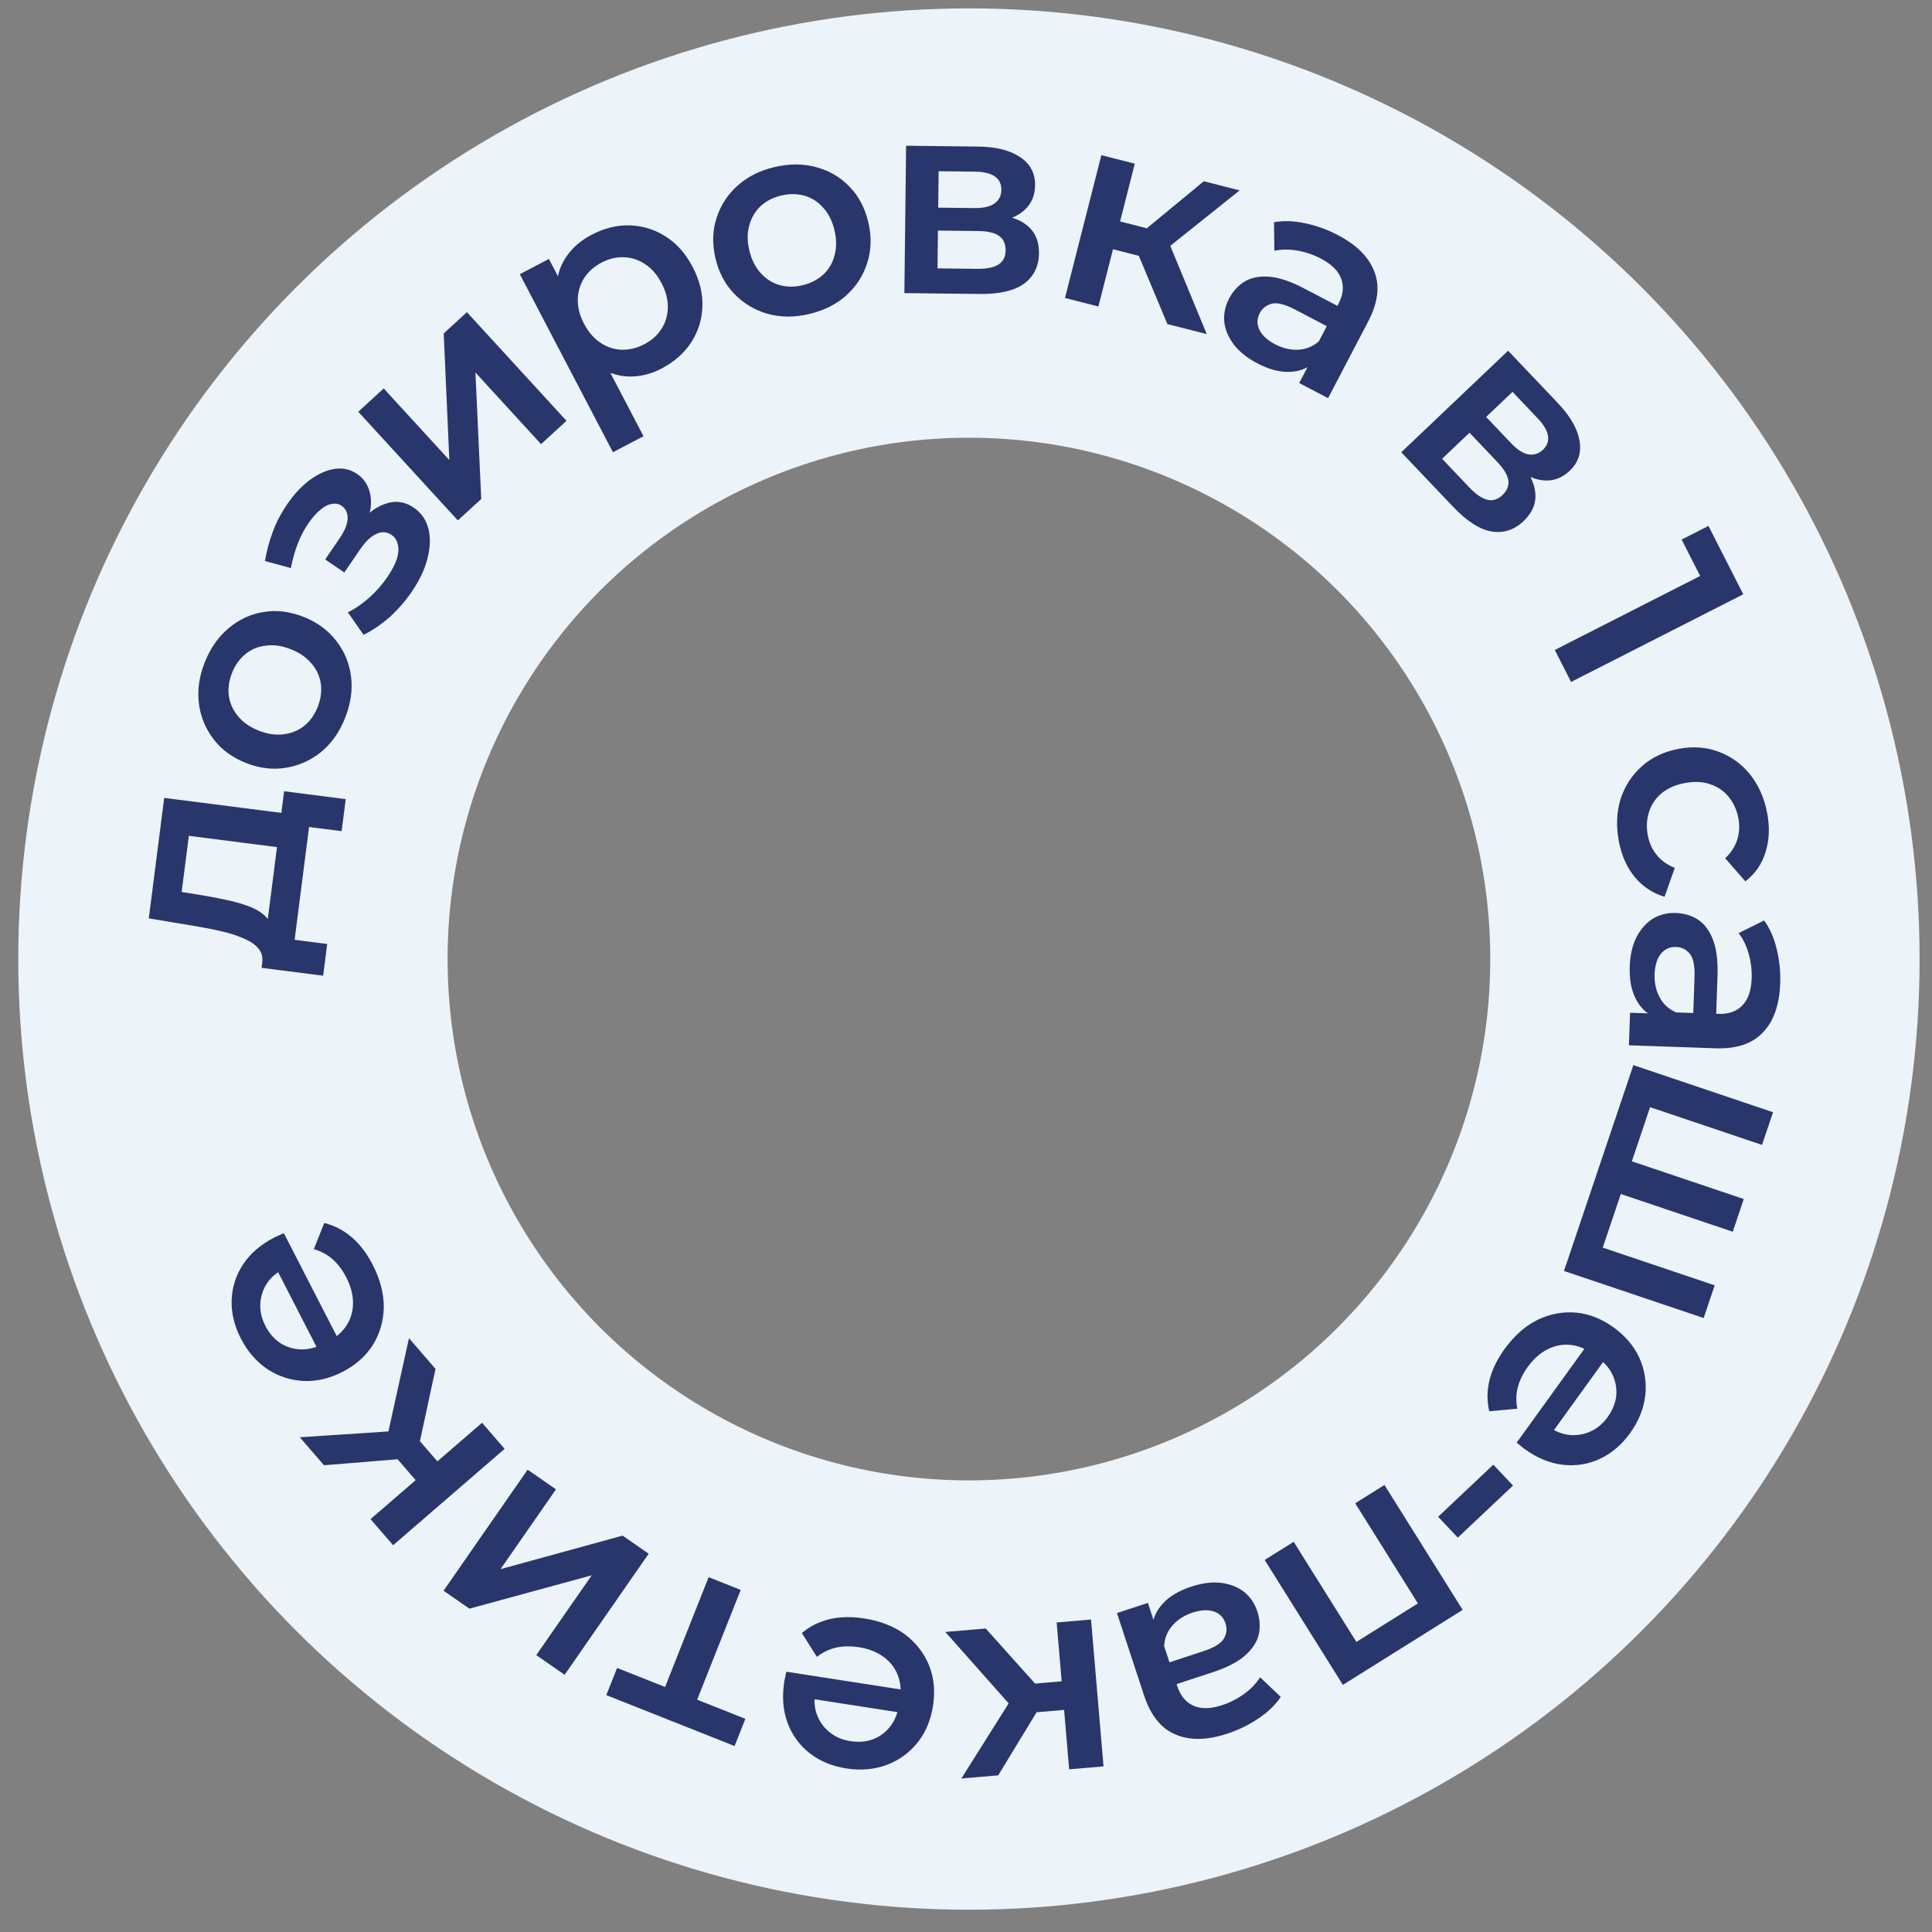
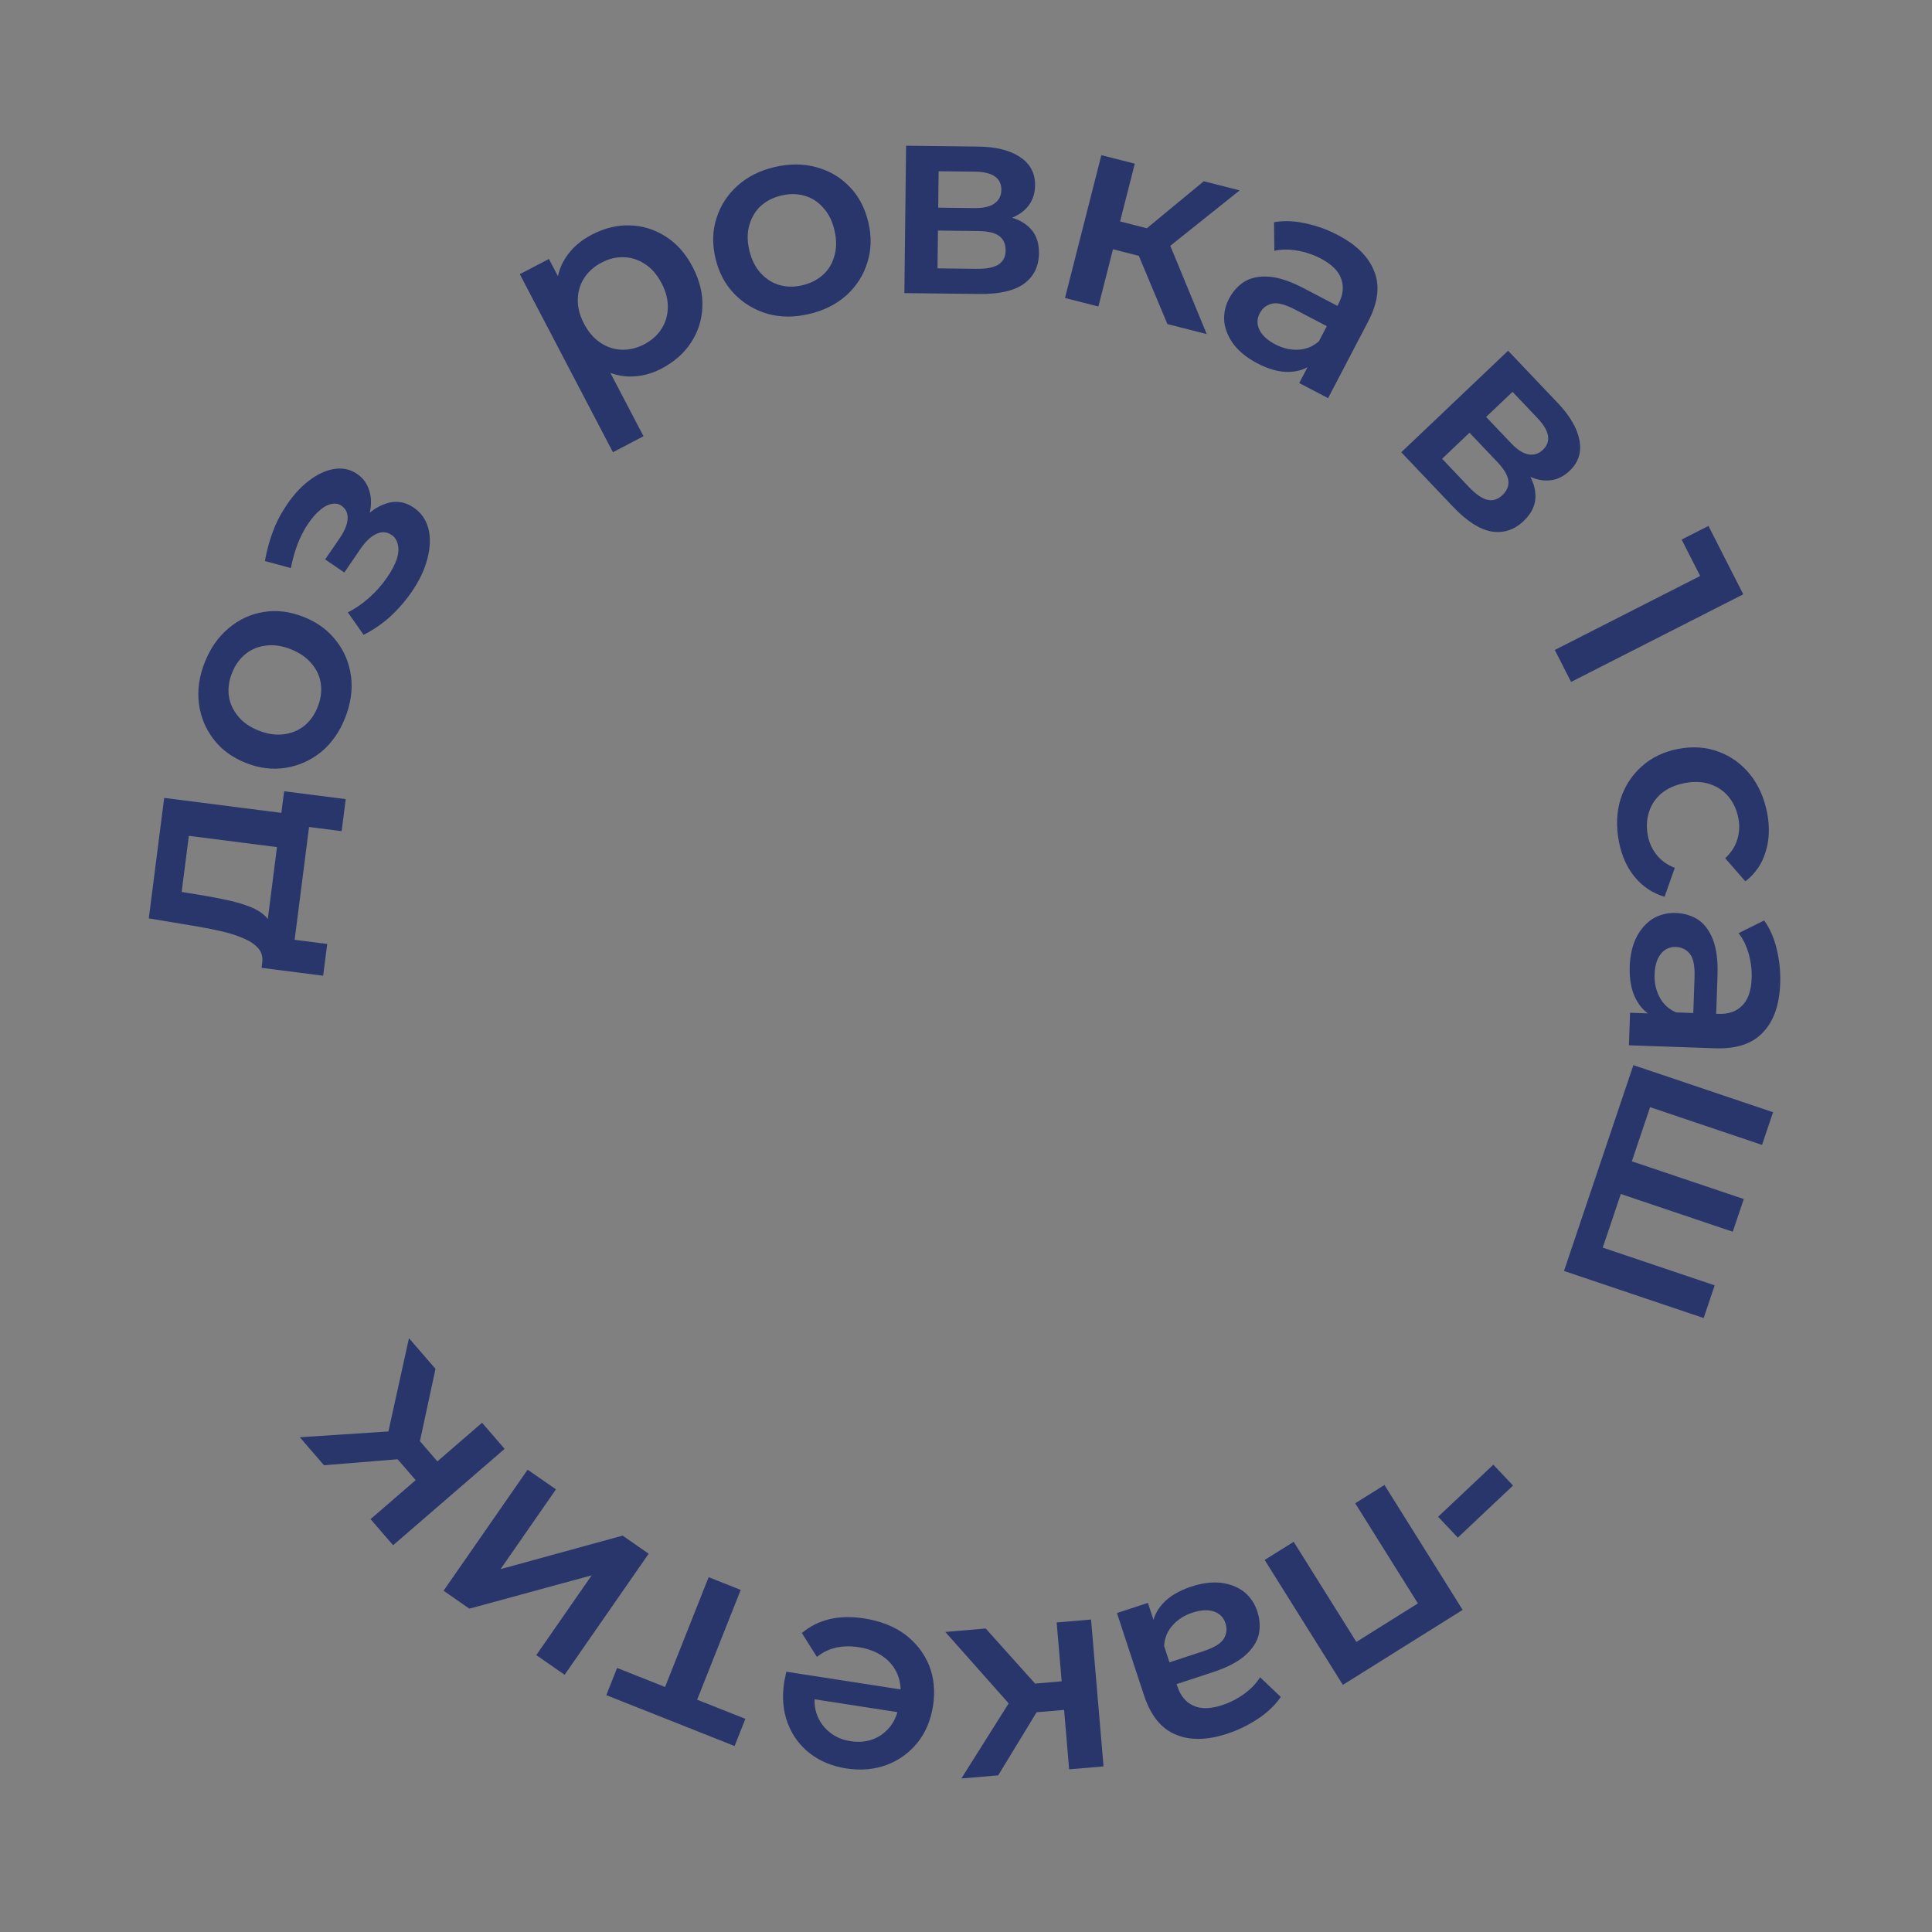
<svg xmlns="http://www.w3.org/2000/svg" width="126" height="126" viewBox="0 0 126 126" fill="none">
  <rect x="0" y="0" width="126" height="126" fill="#808080" stroke="none" />
-   <circle cx="63.191" cy="62.547" r="48" stroke="#ECF3F9" stroke-width="28" />
  <path d="M18.922 55.356L12.316 54.511L11.848 58.171L13.376 58.421C13.921 58.515 14.446 58.618 14.952 58.732C15.445 58.843 15.9 58.98 16.315 59.142C16.718 59.302 17.043 59.501 17.291 59.738C17.539 59.976 17.683 60.266 17.724 60.61L17.101 62.781C17.147 62.424 17.07 62.124 16.872 61.88C16.663 61.624 16.363 61.41 15.974 61.239C15.574 61.055 15.116 60.9 14.6 60.773C14.072 60.645 13.524 60.533 12.955 60.436L9.704 59.893L10.708 52.037L19.207 53.124L18.922 55.356ZM21.075 63.634L17.058 63.12L18.53 51.604L22.548 52.117L22.281 54.206L20.156 53.935L19.215 61.291L21.34 61.563L21.075 63.634Z" fill="#29366B" />
  <path d="M22.506 46.824C22.143 47.739 21.625 48.476 20.951 49.035C20.267 49.589 19.497 49.936 18.641 50.074C17.786 50.212 16.918 50.107 16.037 49.757C15.144 49.403 14.44 48.885 13.923 48.202C13.395 47.515 13.078 46.737 12.971 45.868C12.864 44.999 12.991 44.108 13.354 43.193C13.722 42.267 14.242 41.525 14.916 40.966C15.594 40.396 16.353 40.045 17.192 39.913C18.036 39.771 18.91 39.879 19.814 40.237C20.695 40.587 21.399 41.105 21.927 41.792C22.459 42.468 22.782 43.248 22.896 44.132C23.004 45.001 22.873 45.898 22.506 46.824ZM20.716 46.114C20.919 45.601 20.989 45.099 20.926 44.609C20.862 44.119 20.662 43.678 20.327 43.287C19.996 42.885 19.546 42.571 18.977 42.345C18.397 42.115 17.855 42.035 17.349 42.106C16.837 42.161 16.389 42.345 16.007 42.658C15.624 42.971 15.334 43.378 15.134 43.88C14.931 44.393 14.861 44.895 14.925 45.385C14.993 45.864 15.192 46.304 15.523 46.707C15.843 47.105 16.293 47.419 16.873 47.649C17.442 47.875 17.985 47.954 18.502 47.888C19.018 47.822 19.466 47.638 19.844 47.336C20.226 47.023 20.517 46.616 20.716 46.114Z" fill="#29366B" />
  <path d="M26.86 38.582C26.447 39.186 25.968 39.738 25.422 40.238C24.874 40.721 24.304 41.108 23.712 41.401L22.685 39.936C23.167 39.699 23.634 39.378 24.084 38.974C24.535 38.57 24.926 38.125 25.258 37.64C25.543 37.224 25.747 36.84 25.87 36.488C25.985 36.13 26.012 35.814 25.951 35.541C25.898 35.257 25.763 35.041 25.545 34.892C25.228 34.675 24.895 34.651 24.547 34.821C24.196 34.973 23.847 35.302 23.502 35.807L22.456 37.337L21.207 36.484L22.152 35.102C22.369 34.785 22.517 34.494 22.597 34.229C22.683 33.953 22.698 33.709 22.64 33.495C22.583 33.282 22.46 33.11 22.272 32.982C22.084 32.853 21.869 32.816 21.629 32.869C21.386 32.906 21.138 33.035 20.886 33.255C20.623 33.468 20.364 33.763 20.106 34.14C19.835 34.536 19.604 34.981 19.412 35.475C19.227 35.958 19.079 36.483 18.969 37.047L17.277 36.588C17.395 35.927 17.556 35.318 17.763 34.761C17.966 34.188 18.225 33.66 18.54 33.178C19.005 32.434 19.519 31.841 20.083 31.398C20.648 30.956 21.21 30.686 21.77 30.589C22.331 30.493 22.839 30.6 23.294 30.912C23.671 31.169 23.931 31.521 24.076 31.969C24.217 32.4 24.233 32.876 24.124 33.398C24.022 33.909 23.794 34.422 23.442 34.937L23.082 34.604C23.684 33.722 24.337 33.151 25.039 32.889C25.731 32.621 26.379 32.693 26.983 33.106C27.469 33.438 27.788 33.896 27.941 34.48C28.084 35.058 28.063 35.705 27.878 36.422C27.7 37.129 27.361 37.849 26.86 38.582Z" fill="#29366B" />
-   <path d="M29.859 33.94L23.365 26.853L25.023 25.333L29.304 30.004L28.938 21.745L30.451 20.359L36.945 27.445L35.286 28.966L31.006 24.294L31.385 32.541L29.859 33.94Z" fill="#29366B" />
  <path d="M43.136 24.041C42.444 24.403 41.728 24.574 40.987 24.555C40.257 24.531 39.554 24.289 38.881 23.829C38.212 23.353 37.619 22.62 37.101 21.631C36.578 20.632 36.31 19.73 36.295 18.925C36.291 18.114 36.49 17.408 36.892 16.805C37.289 16.191 37.849 15.695 38.572 15.316C39.412 14.877 40.246 14.671 41.073 14.699C41.91 14.722 42.685 14.96 43.397 15.414C44.118 15.862 44.71 16.527 45.172 17.41C45.634 18.293 45.846 19.164 45.807 20.023C45.775 20.866 45.528 21.638 45.069 22.339C44.62 23.034 43.975 23.602 43.136 24.041ZM39.974 29.493L33.901 17.882L35.799 16.889L36.85 18.899L37.971 21.197L39.315 23.378L41.968 28.45L39.974 29.493ZM42.02 22.451C42.498 22.201 42.868 21.872 43.129 21.465C43.4 21.052 43.542 20.585 43.554 20.064C43.566 19.543 43.43 19.012 43.146 18.47C42.857 17.917 42.498 17.502 42.069 17.225C41.634 16.938 41.17 16.788 40.676 16.776C40.193 16.758 39.712 16.874 39.233 17.124C38.755 17.374 38.38 17.706 38.108 18.119C37.836 18.532 37.695 18.998 37.683 19.519C37.665 20.03 37.801 20.561 38.09 21.114C38.374 21.656 38.733 22.071 39.168 22.358C39.602 22.646 40.067 22.796 40.561 22.808C41.055 22.82 41.541 22.702 42.02 22.451Z" fill="#29366B" />
  <path d="M52.764 20.48C51.806 20.705 50.905 20.701 50.062 20.467C49.215 20.222 48.491 19.788 47.889 19.165C47.287 18.542 46.877 17.769 46.661 16.846C46.441 15.912 46.464 15.037 46.73 14.223C46.992 13.397 47.449 12.692 48.101 12.108C48.752 11.524 49.557 11.119 50.515 10.895C51.485 10.667 52.392 10.67 53.235 10.903C54.091 11.134 54.812 11.557 55.4 12.171C55.999 12.782 56.41 13.561 56.632 14.507C56.849 15.43 56.826 16.304 56.563 17.13C56.313 17.953 55.857 18.664 55.196 19.262C54.544 19.847 53.734 20.253 52.764 20.48ZM52.324 18.605C52.862 18.479 53.313 18.25 53.679 17.918C54.045 17.585 54.292 17.17 54.422 16.671C54.563 16.169 54.564 15.621 54.424 15.025C54.282 14.417 54.037 13.926 53.69 13.552C53.352 13.162 52.946 12.9 52.47 12.765C51.995 12.63 51.494 12.625 50.969 12.748C50.431 12.874 49.98 13.103 49.614 13.435C49.26 13.765 49.012 14.181 48.871 14.682C48.727 15.172 48.726 15.721 48.869 16.328C49.009 16.924 49.253 17.415 49.603 17.802C49.952 18.188 50.359 18.45 50.823 18.588C51.298 18.723 51.798 18.729 52.324 18.605Z" fill="#29366B" />
  <path d="M58.981 19.116L59.093 9.504L63.79 9.559C64.954 9.572 65.864 9.799 66.519 10.239C67.186 10.678 67.514 11.294 67.505 12.086C67.496 12.866 67.177 13.474 66.548 13.911C65.919 14.336 65.089 14.542 64.057 14.53L64.333 13.976C65.497 13.989 66.359 14.215 66.918 14.653C67.489 15.08 67.769 15.701 67.76 16.517C67.75 17.369 67.424 18.032 66.783 18.504C66.142 18.965 65.173 19.188 63.877 19.172L58.981 19.116ZM61.142 17.503L63.716 17.533C64.328 17.54 64.791 17.449 65.105 17.261C65.42 17.06 65.579 16.756 65.584 16.348C65.589 15.916 65.448 15.597 65.163 15.389C64.877 15.182 64.428 15.075 63.816 15.068L61.171 15.037L61.142 17.503ZM61.188 13.543L63.546 13.57C64.122 13.577 64.555 13.48 64.845 13.279C65.148 13.067 65.301 12.769 65.306 12.385C65.31 11.989 65.164 11.693 64.866 11.498C64.58 11.302 64.149 11.201 63.573 11.194L61.215 11.167L61.188 13.543Z" fill="#29366B" />
  <path d="M76.135 21.136L73.906 15.813L75.966 15.167L78.7 21.789L76.135 21.136ZM69.455 19.434L71.828 10.119L74.008 10.675L71.635 19.989L69.455 19.434ZM71.941 16.092L72.403 14.278L75.56 15.082L75.098 16.896L71.941 16.092ZM75.877 16.389L73.899 15.625L78.508 11.821L80.846 12.416L75.877 16.389Z" fill="#29366B" />
  <path d="M84.732 24.982L85.633 23.259L85.713 22.834L87.29 19.82C87.596 19.235 87.656 18.691 87.472 18.189C87.294 17.675 86.849 17.233 86.136 16.86C85.658 16.61 85.145 16.436 84.6 16.341C84.065 16.25 83.568 16.255 83.11 16.354L83.088 14.493C83.728 14.382 84.407 14.405 85.123 14.563C85.856 14.716 86.562 14.97 87.243 15.326C88.477 15.971 89.272 16.767 89.631 17.713C90.005 18.654 89.87 19.741 89.225 20.974L86.614 25.966L84.732 24.982ZM81.994 23.692C81.356 23.358 80.853 22.96 80.486 22.497C80.124 22.023 79.91 21.526 79.845 21.004C79.795 20.477 79.899 19.969 80.154 19.48C80.405 19.001 80.742 18.629 81.165 18.363C81.599 18.103 82.135 17.997 82.773 18.046C83.411 18.096 84.161 18.346 85.022 18.796L87.494 20.089L86.802 21.413L84.473 20.195C83.792 19.839 83.277 19.711 82.926 19.812C82.581 19.903 82.325 20.107 82.158 20.426C81.969 20.788 81.962 21.15 82.138 21.513C82.314 21.876 82.657 22.191 83.168 22.458C83.657 22.713 84.151 22.83 84.651 22.807C85.161 22.789 85.615 22.607 86.013 22.26L85.722 23.631C85.27 24.031 84.721 24.238 84.077 24.253C83.443 24.274 82.749 24.087 81.994 23.692Z" fill="#29366B" />
  <path d="M91.387 29.496L98.354 22.874L101.591 26.279C102.393 27.123 102.864 27.933 103.006 28.709C103.156 29.494 102.943 30.159 102.369 30.704C101.804 31.242 101.145 31.437 100.394 31.291C99.651 31.136 98.924 30.685 98.213 29.937L98.803 29.748C99.605 30.592 100.044 31.367 100.119 32.073C100.212 32.78 99.962 33.414 99.371 33.977C98.753 34.564 98.051 34.792 97.265 34.661C96.488 34.523 95.653 33.984 94.76 33.044L91.387 29.496ZM94.05 29.92L95.823 31.786C96.245 32.229 96.633 32.498 96.987 32.592C97.35 32.678 97.679 32.58 97.975 32.299C98.288 32.001 98.419 31.678 98.368 31.328C98.318 30.979 98.082 30.583 97.66 30.139L95.837 28.221L94.05 29.92ZM96.92 27.192L98.545 28.901C98.942 29.319 99.313 29.561 99.659 29.63C100.023 29.698 100.343 29.6 100.622 29.336C100.909 29.063 101.019 28.752 100.951 28.402C100.892 28.061 100.664 27.682 100.267 27.264L98.643 25.555L96.92 27.192Z" fill="#29366B" />
  <path d="M101.4 42.389L111.827 37.081L111.346 38.477L109.672 35.189L111.421 34.299L113.691 38.759L102.461 44.474L101.4 42.389Z" fill="#29366B" />
  <path d="M105.579 54.875C105.39 53.885 105.428 52.961 105.692 52.105C105.97 51.258 106.433 50.546 107.081 49.971C107.729 49.395 108.518 49.019 109.449 48.841C110.392 48.661 111.265 48.721 112.067 49.02C112.881 49.316 113.567 49.809 114.126 50.496C114.687 51.195 115.062 52.04 115.251 53.03C115.426 53.95 115.392 54.793 115.147 55.56C114.917 56.337 114.477 56.977 113.827 57.48L112.513 55.971C112.907 55.603 113.171 55.192 113.305 54.739C113.44 54.298 113.463 53.842 113.373 53.37C113.27 52.828 113.059 52.361 112.74 51.97C112.421 51.579 112.014 51.302 111.519 51.14C111.035 50.976 110.487 50.952 109.874 51.069C109.261 51.186 108.754 51.411 108.354 51.744C107.965 52.074 107.694 52.48 107.541 52.961C107.389 53.443 107.364 53.954 107.468 54.496C107.558 54.968 107.747 55.384 108.036 55.744C108.326 56.116 108.723 56.401 109.225 56.599L108.558 58.485C107.781 58.254 107.131 57.822 106.607 57.189C106.097 56.566 105.755 55.794 105.579 54.875Z" fill="#29366B" />
  <path d="M106.308 66.049L108.251 66.116L108.669 66.005L112.069 66.123C112.729 66.146 113.245 65.966 113.619 65.582C114.004 65.2 114.211 64.606 114.239 63.803C114.258 63.263 114.192 62.727 114.043 62.193C113.893 61.672 113.674 61.226 113.387 60.856L115.054 60.031C115.432 60.56 115.705 61.182 115.872 61.897C116.051 62.623 116.127 63.37 116.1 64.138C116.052 65.529 115.679 66.591 114.981 67.323C114.295 68.067 113.256 68.416 111.865 68.367L106.234 68.172L106.308 66.049ZM106.287 63.022C106.312 62.303 106.454 61.677 106.713 61.146C106.983 60.615 107.34 60.207 107.782 59.922C108.236 59.65 108.738 59.523 109.29 59.542C109.83 59.561 110.311 59.704 110.734 59.971C111.156 60.25 111.483 60.687 111.715 61.284C111.946 61.88 112.045 62.664 112.011 63.636L111.915 66.424L110.421 66.372L110.513 63.745C110.539 62.978 110.431 62.458 110.189 62.185C109.958 61.913 109.663 61.771 109.303 61.758C108.895 61.744 108.566 61.895 108.315 62.21C108.064 62.526 107.928 62.971 107.908 63.547C107.889 64.099 107.998 64.595 108.235 65.035C108.471 65.488 108.832 65.818 109.317 66.027L107.954 66.358C107.398 66.123 106.974 65.718 106.682 65.143C106.389 64.581 106.258 63.874 106.287 63.022Z" fill="#29366B" />
  <path d="M106.269 76.198L105.913 75.565L113.725 78.198L113.006 80.331L105.194 77.697L105.878 77.358L104.36 81.861L104.015 81.194L111.827 83.827L111.109 85.959L102 82.889L106.525 69.465L115.634 72.536L114.915 74.668L107.103 72.034L107.781 71.712L106.269 76.198Z" fill="#29366B" />
-   <path d="M98.122 87.984C98.747 87.118 99.465 86.482 100.276 86.076C101.09 85.687 101.928 85.53 102.791 85.605C103.647 85.691 104.46 86.01 105.229 86.565C106.007 87.127 106.57 87.793 106.918 88.562C107.268 89.347 107.396 90.165 107.301 91.014C107.199 91.873 106.867 92.691 106.305 93.47C105.757 94.229 105.104 94.785 104.345 95.14C103.585 95.495 102.781 95.625 101.932 95.53C101.083 95.435 100.25 95.093 99.433 94.502C99.355 94.446 99.271 94.378 99.18 94.298C99.083 94.228 98.994 94.156 98.914 94.084L103.602 87.589L104.813 88.463L100.82 93.995L100.957 93.006C101.398 93.338 101.858 93.53 102.339 93.582C102.82 93.633 103.281 93.558 103.722 93.358C104.155 93.168 104.53 92.854 104.846 92.416C105.169 91.969 105.356 91.504 105.407 91.023C105.451 90.552 105.369 90.093 105.159 89.645C104.952 89.214 104.615 88.831 104.148 88.493L103.856 88.283C103.389 87.946 102.898 87.754 102.383 87.708C101.869 87.662 101.374 87.764 100.898 88.013C100.423 88.261 100.002 88.639 99.637 89.145C99.321 89.582 99.105 90.026 98.988 90.474C98.871 90.923 98.861 91.389 98.956 91.872L97.126 92.039C96.971 91.393 96.974 90.722 97.136 90.026C97.302 89.346 97.63 88.665 98.122 87.984Z" fill="#29366B" />
  <path d="M97.391 95.522L98.676 96.883L95.075 100.28L93.791 98.919L97.391 95.522Z" fill="#29366B" />
  <path d="M90.291 96.846L95.391 104.993L87.579 109.883L82.479 101.736L84.371 100.552L88.736 107.524L88.016 107.359L92.914 104.293L92.748 105.012L88.383 98.04L90.291 96.846Z" fill="#29366B" />
  <path d="M74.863 104.536L75.47 106.383L75.719 106.737L76.781 109.969C76.987 110.596 77.335 111.019 77.823 111.237C78.316 111.467 78.944 111.456 79.708 111.205C80.221 111.036 80.702 110.79 81.151 110.465C81.589 110.145 81.932 109.786 82.18 109.388L83.529 110.669C83.163 111.206 82.673 111.677 82.061 112.08C81.44 112.499 80.765 112.828 80.036 113.068C78.713 113.502 77.588 113.519 76.66 113.116C75.724 112.729 75.039 111.874 74.605 110.552L72.845 105.2L74.863 104.536ZM77.696 103.472C78.38 103.248 79.016 103.165 79.604 103.224C80.196 103.295 80.702 103.489 81.122 103.805C81.534 104.137 81.826 104.565 81.999 105.09C82.167 105.603 82.199 106.104 82.095 106.593C81.979 107.086 81.681 107.544 81.201 107.967C80.721 108.39 80.02 108.753 79.096 109.057L76.446 109.928L75.979 108.509L78.476 107.688C79.205 107.448 79.656 107.167 79.828 106.845C80.004 106.535 80.036 106.209 79.923 105.867C79.796 105.479 79.541 105.222 79.158 105.095C78.775 104.968 78.311 104.995 77.763 105.175C77.239 105.347 76.811 105.62 76.479 105.995C76.136 106.373 75.95 106.825 75.921 107.353L75.141 106.188C75.17 105.585 75.403 105.047 75.842 104.575C76.269 104.106 76.887 103.739 77.696 103.472Z" fill="#29366B" />
  <path d="M64.285 106.207L68.138 110.504L66.404 111.789L61.649 106.431L64.285 106.207ZM71.155 105.622L71.969 115.2L69.727 115.39L68.913 105.813L71.155 105.622ZM69.903 109.595L70.061 111.46L66.815 111.736L66.657 109.871L69.903 109.595ZM66.087 110.606L68.207 110.678L65.1 115.784L62.697 115.988L66.087 110.606Z" fill="#29366B" />
  <path d="M56.36 105.55C57.416 105.714 58.308 106.065 59.038 106.603C59.755 107.152 60.275 107.828 60.6 108.631C60.913 109.432 60.996 110.301 60.851 111.238C60.703 112.187 60.366 112.991 59.839 113.65C59.298 114.318 58.627 114.803 57.828 115.104C57.016 115.403 56.136 115.479 55.188 115.332C54.263 115.188 53.47 114.859 52.809 114.343C52.148 113.828 51.668 113.17 51.367 112.371C51.066 111.571 50.993 110.673 51.147 109.677C51.162 109.582 51.185 109.476 51.215 109.36C51.233 109.241 51.257 109.129 51.285 109.025L59.2 110.253L58.971 111.73L52.23 110.683L53.173 110.356C53.077 110.9 53.115 111.397 53.288 111.849C53.46 112.301 53.736 112.678 54.114 112.979C54.48 113.279 54.93 113.47 55.464 113.553C56.009 113.638 56.508 113.594 56.96 113.421C57.4 113.247 57.772 112.964 58.075 112.574C58.365 112.194 58.554 111.72 58.642 111.15L58.697 110.795C58.786 110.225 58.733 109.701 58.541 109.222C58.348 108.743 58.033 108.348 57.595 108.037C57.158 107.726 56.631 107.523 56.014 107.427C55.481 107.344 54.987 107.353 54.535 107.452C54.082 107.552 53.662 107.754 53.275 108.058L52.296 106.504C52.8 106.072 53.399 105.77 54.094 105.599C54.775 105.437 55.53 105.421 56.36 105.55Z" fill="#29366B" />
  <path d="M48.307 103.689L45.267 111.352L44.981 110.658L48.611 112.098L47.908 113.872L39.542 110.553L40.246 108.779L43.86 110.213L43.175 110.522L46.216 102.86L48.307 103.689Z" fill="#29366B" />
  <path d="M42.305 101.33L36.823 109.225L34.975 107.942L38.589 102.738L30.613 104.913L28.928 103.743L34.41 95.848L36.258 97.131L32.644 102.335L40.605 100.149L42.305 101.33Z" fill="#29366B" />
  <path d="M28.402 89.275L27.187 94.916L25.129 94.269L26.672 87.273L28.402 89.275ZM32.91 94.491L25.638 100.776L24.166 99.074L31.439 92.788L32.91 94.491ZM28.96 95.811L27.544 97.035L25.413 94.57L26.83 93.346L28.96 95.811ZM25.9 93.317L27.087 95.075L21.13 95.56L19.553 93.735L25.9 93.317Z" fill="#29366B" />
-   <path d="M24.308 82.488C24.796 83.438 25.037 84.367 25.03 85.274C25.008 86.175 24.767 86.994 24.308 87.729C23.844 88.453 23.19 89.032 22.347 89.465C21.493 89.903 20.645 90.103 19.802 90.064C18.942 90.02 18.156 89.763 17.442 89.293C16.723 88.812 16.145 88.145 15.706 87.291C15.278 86.458 15.079 85.623 15.107 84.786C15.136 83.948 15.385 83.173 15.855 82.459C16.325 81.746 17.008 81.159 17.904 80.698C17.99 80.654 18.089 80.61 18.201 80.566C18.308 80.511 18.412 80.464 18.513 80.426L22.173 87.551L20.844 88.233L17.727 82.165L18.547 82.736C18.05 82.977 17.67 83.301 17.406 83.706C17.142 84.112 16.999 84.556 16.978 85.039C16.951 85.512 17.06 85.988 17.307 86.469C17.559 86.96 17.888 87.337 18.294 87.601C18.693 87.854 19.14 87.989 19.634 88.005C20.112 88.016 20.607 87.89 21.119 87.627L21.44 87.462C21.952 87.199 22.345 86.849 22.62 86.411C22.894 85.973 23.028 85.486 23.022 84.949C23.017 84.413 22.871 83.867 22.586 83.312C22.339 82.831 22.042 82.438 21.696 82.13C21.349 81.823 20.939 81.602 20.465 81.467L21.147 79.761C21.792 79.915 22.389 80.223 22.936 80.684C23.467 81.139 23.924 81.741 24.308 82.488Z" fill="#29366B" />
</svg>